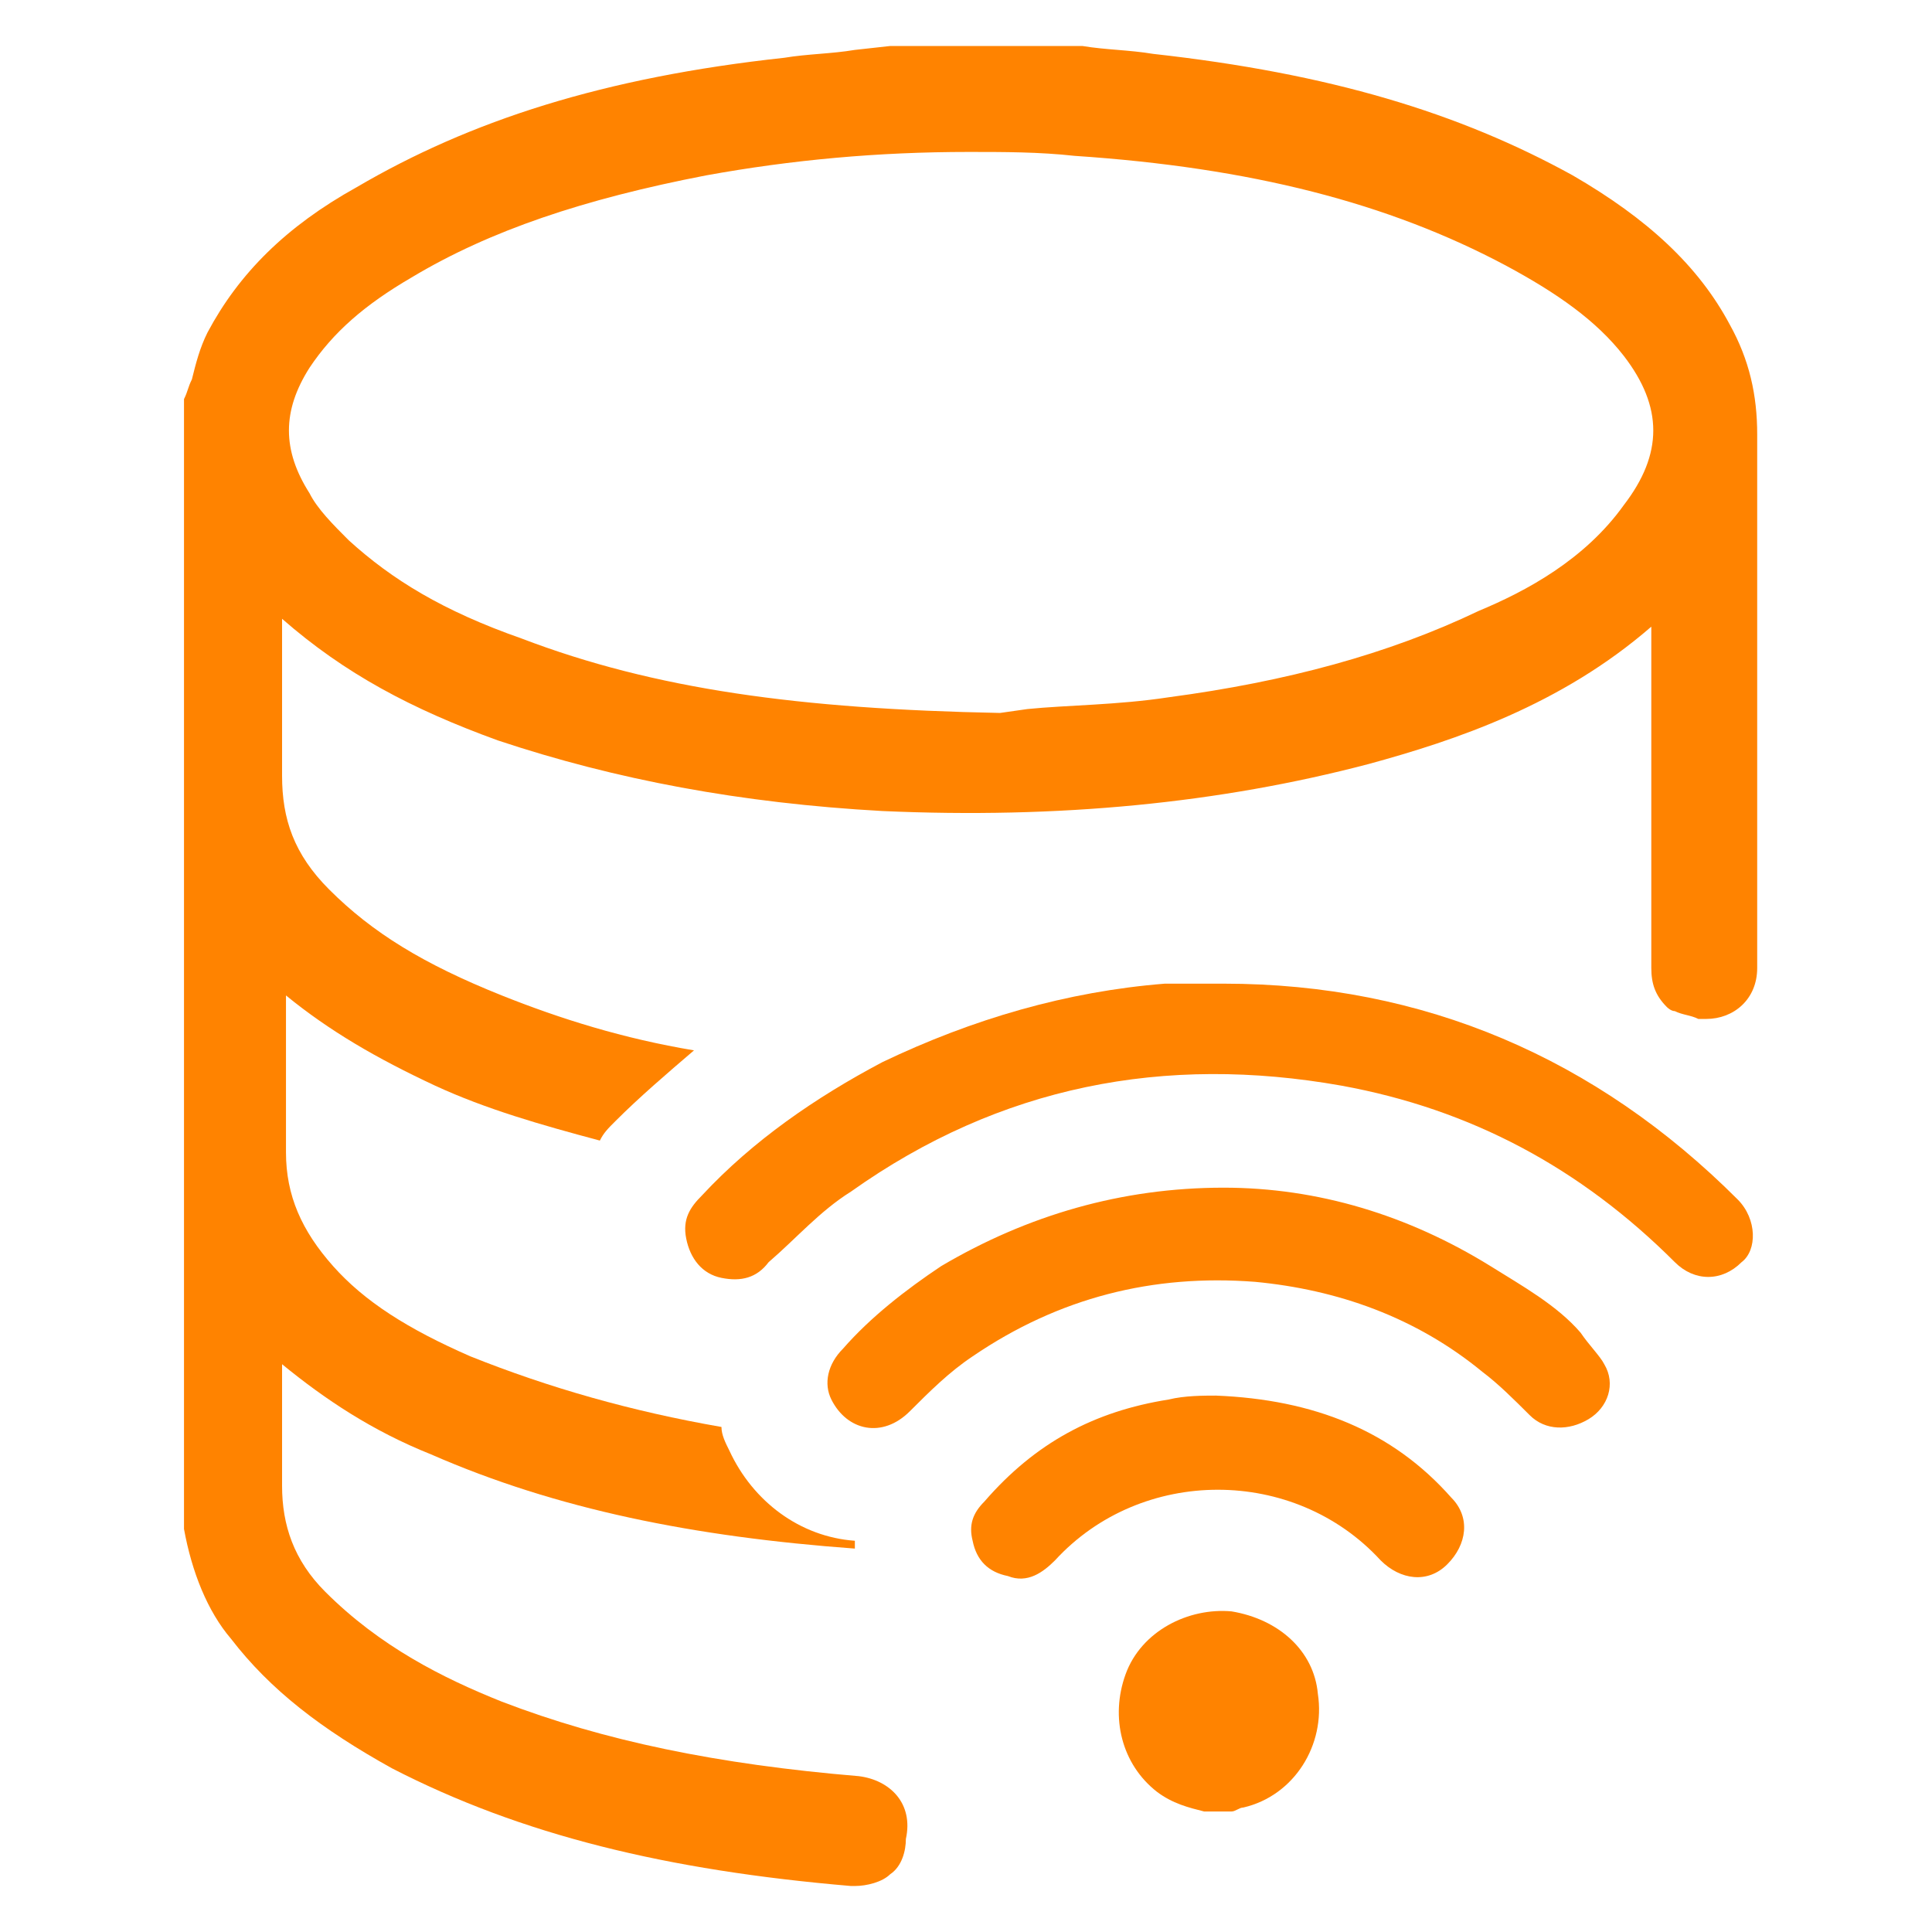
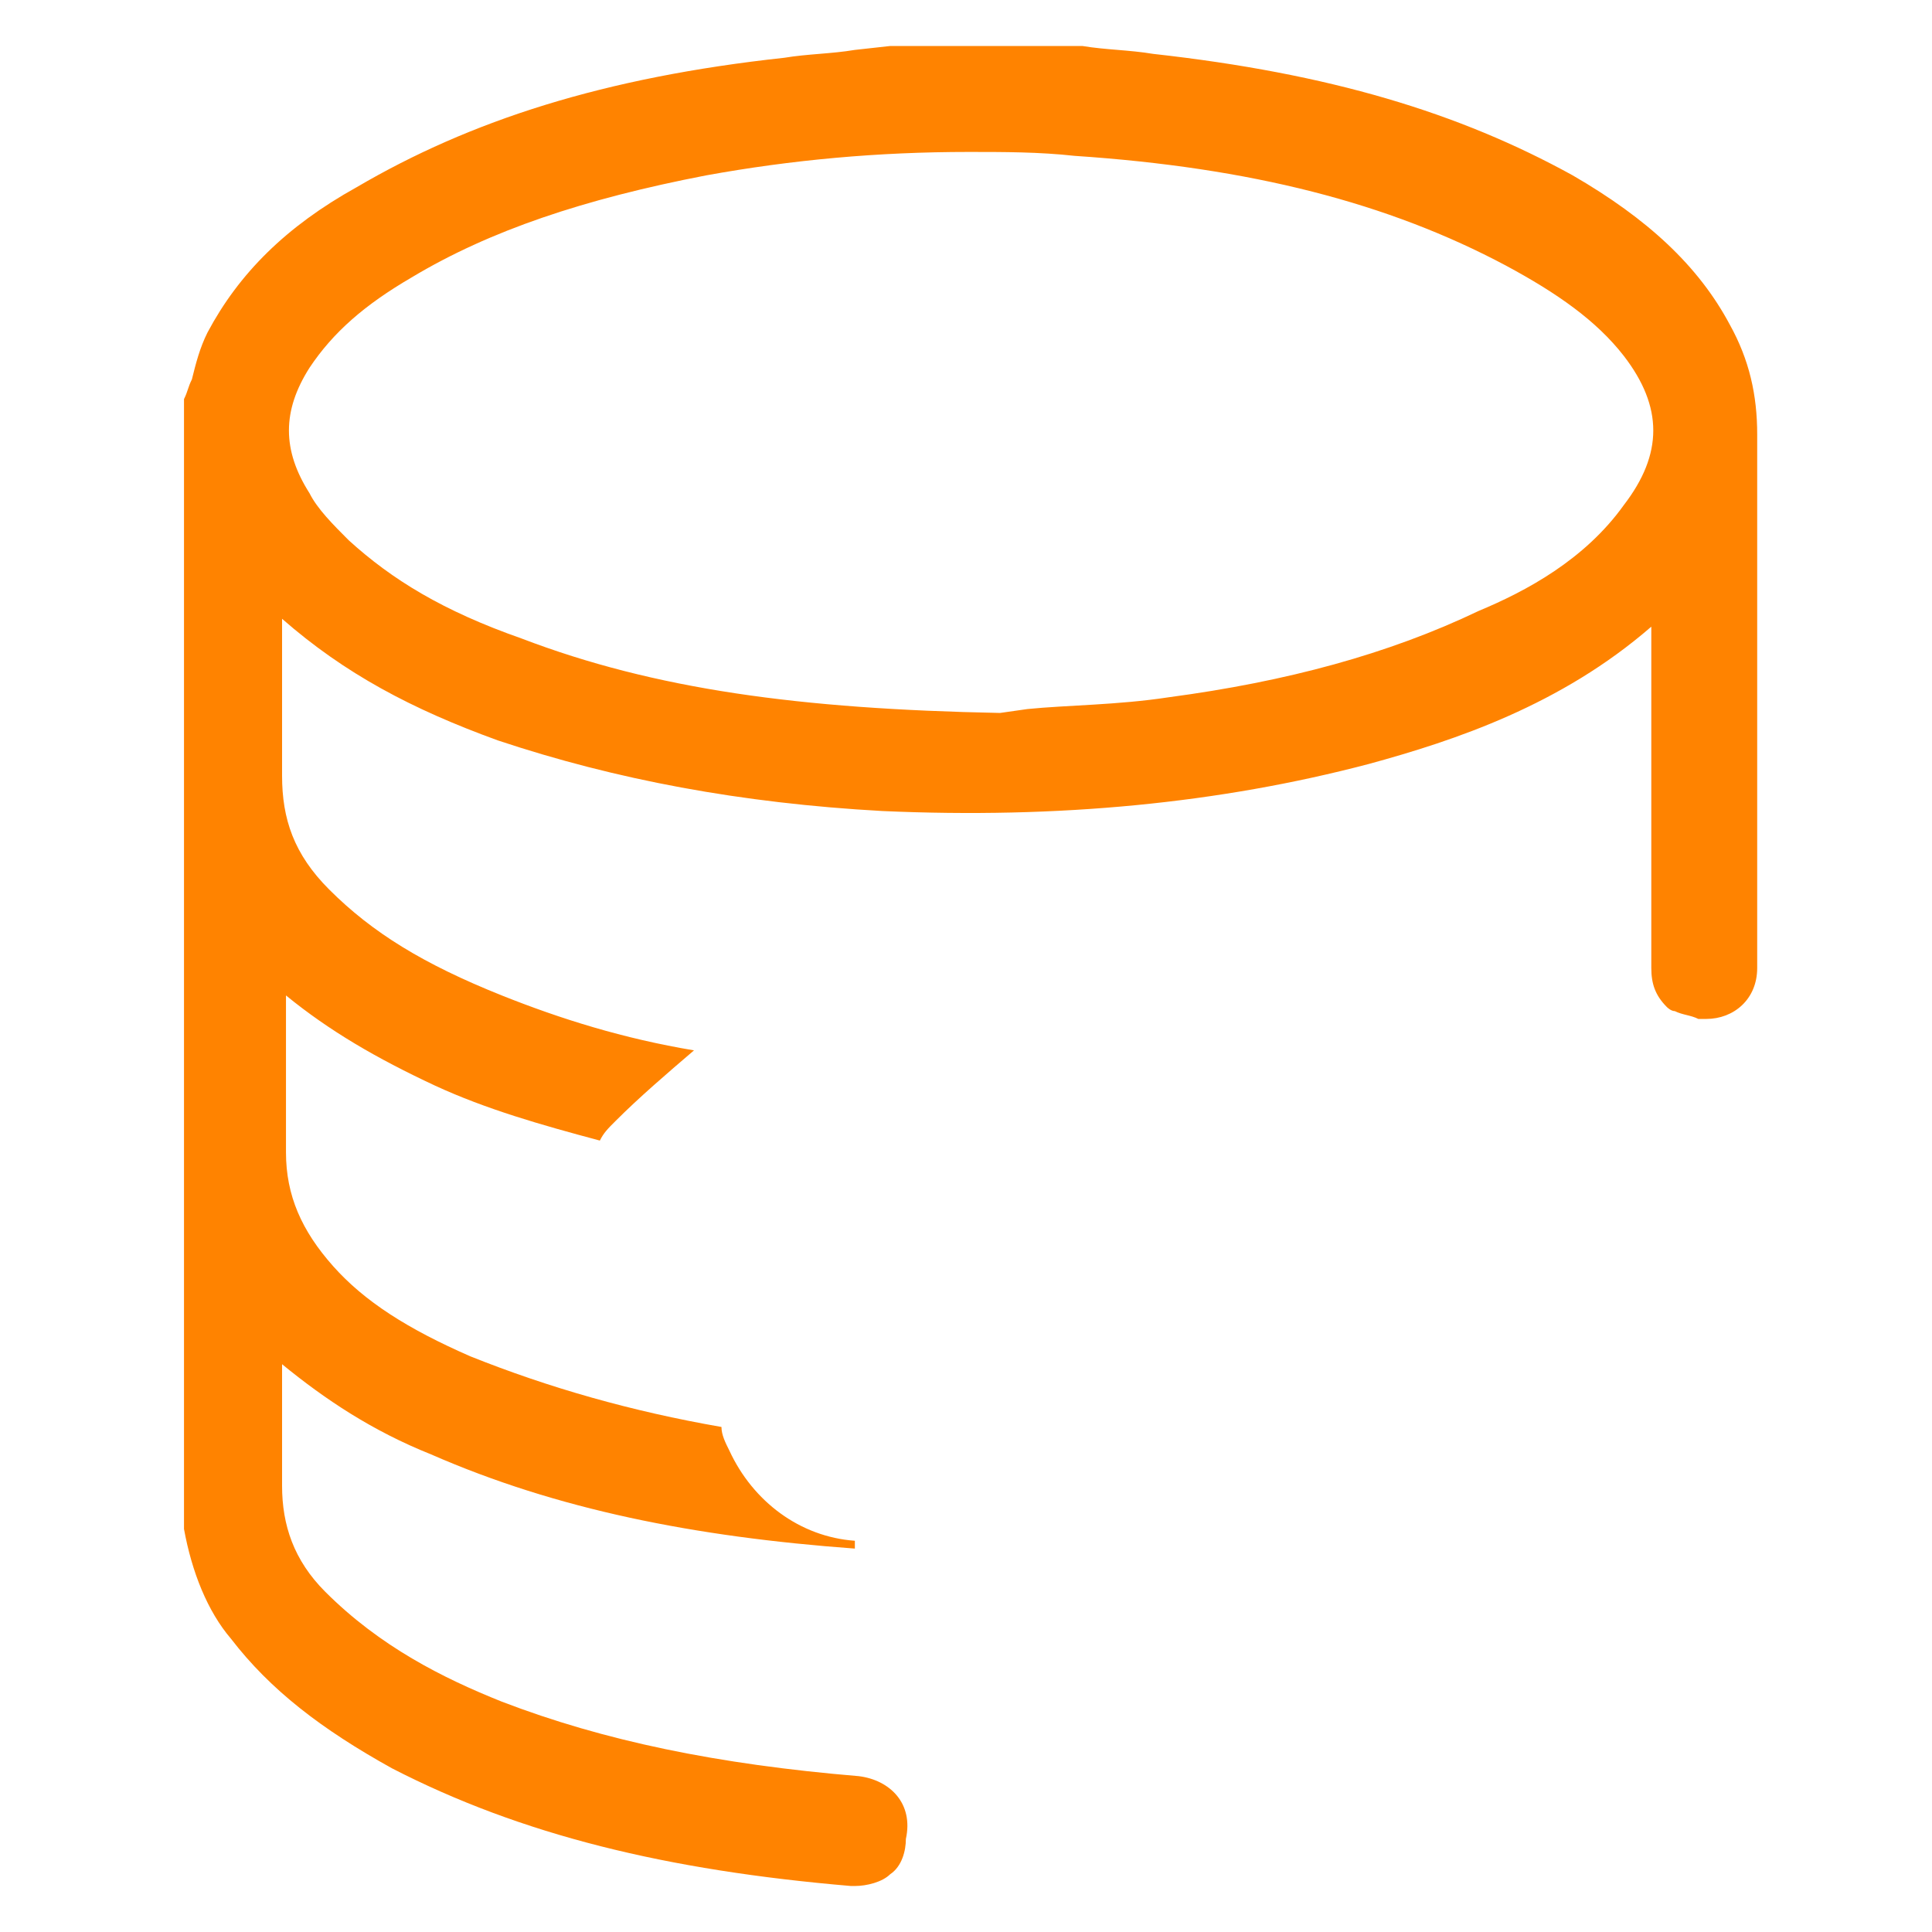
<svg xmlns="http://www.w3.org/2000/svg" width="42" height="42" viewBox="0 0 42 42" fill="none">
  <path d="M18.669 38.612C15.599 38.356 13.126 37.844 10.908 36.992C9.629 36.48 8.264 35.797 7.07 34.603C6.388 33.921 6.132 33.154 6.132 32.301C6.132 31.618 6.132 30.851 6.132 30.168V29.657C7.07 30.424 8.094 31.107 9.373 31.618C12.102 32.812 15.087 33.409 18.584 33.665C18.584 33.58 18.584 33.58 18.584 33.495C17.39 33.409 16.367 32.642 15.855 31.533C15.77 31.363 15.684 31.192 15.684 31.021C13.723 30.68 11.932 30.168 10.226 29.486C8.861 28.889 7.923 28.292 7.241 27.524C6.559 26.757 6.217 25.989 6.217 25.051C6.217 24.284 6.217 23.431 6.217 22.578C6.217 22.237 6.217 21.981 6.217 21.64C7.156 22.407 8.179 23.004 9.458 23.601C10.567 24.113 11.761 24.454 13.04 24.795C13.126 24.625 13.211 24.539 13.382 24.369C13.893 23.857 14.49 23.345 15.087 22.834C13.552 22.578 12.188 22.151 10.908 21.64C9.203 20.957 8.094 20.275 7.156 19.337C6.388 18.569 6.132 17.802 6.132 16.863C6.132 16.011 6.132 15.243 6.132 14.39C6.132 14.049 6.132 13.793 6.132 13.452C7.497 14.646 8.947 15.414 10.823 16.096C13.382 16.949 16.111 17.461 19.181 17.631C23.019 17.802 26.516 17.461 29.757 16.608C31.633 16.096 33.936 15.328 35.898 13.623V14.134C35.898 14.902 35.898 20.275 35.898 21.043C35.898 21.384 35.983 21.64 36.239 21.895C36.239 21.895 36.324 21.981 36.409 21.981C36.58 22.066 36.751 22.066 36.921 22.151C37.006 22.151 37.006 22.151 37.092 22.151C37.689 22.151 38.2 21.725 38.2 21.043C38.2 20.957 38.2 20.872 38.2 20.787C38.2 18.569 38.2 11.746 38.2 9.444C38.2 8.591 38.03 7.823 37.603 7.055C36.921 5.776 35.812 4.753 34.192 3.814C31.719 2.45 28.904 1.597 25.066 1.171C24.554 1.085 24.043 1.085 23.531 1L22.763 1H19.352L18.584 1.085C18.073 1.171 17.561 1.171 17.049 1.256C13.126 1.682 10.226 2.62 7.753 4.07C6.217 4.923 5.194 5.947 4.512 7.226C4.341 7.567 4.256 7.908 4.171 8.249C4.085 8.42 4.085 8.505 4 8.676V8.761V33.239C4.171 34.177 4.512 35.03 5.023 35.627C5.876 36.736 6.985 37.589 8.52 38.441C11.335 39.891 14.49 40.659 18.499 41H18.584C18.84 41 19.181 40.915 19.352 40.744C19.608 40.574 19.693 40.232 19.693 39.977C19.863 39.209 19.352 38.697 18.669 38.612ZM6.729 7.994C7.241 7.226 7.923 6.629 8.947 6.032C10.652 5.009 12.699 4.326 15.343 3.814C17.22 3.473 19.096 3.303 21.058 3.303C21.825 3.303 22.593 3.303 23.36 3.388C27.198 3.644 30.183 4.412 32.742 5.776C33.851 6.373 34.704 6.97 35.301 7.738C36.154 8.846 36.154 9.87 35.301 10.979C34.448 12.173 33.168 12.855 32.145 13.281C30.183 14.22 27.966 14.817 25.407 15.158C24.299 15.328 23.19 15.328 22.337 15.414L21.74 15.499C17.39 15.414 14.235 14.987 11.335 13.879C9.629 13.281 8.52 12.599 7.582 11.746C7.241 11.405 6.9 11.064 6.729 10.723C6.132 9.785 6.132 8.932 6.729 7.994Z" fill="#FF8300" />
-   <path d="M26.773 35.03C25.834 34.945 24.811 35.456 24.47 36.395C24.129 37.333 24.385 38.356 25.152 38.953C25.493 39.209 25.834 39.294 26.176 39.38H26.773C26.858 39.38 26.943 39.294 27.029 39.294C28.137 39.038 28.82 37.93 28.649 36.821C28.564 35.883 27.796 35.2 26.773 35.03ZM37.775 26.075C34.705 23.004 30.952 21.384 26.602 21.384C26.346 21.384 26.005 21.384 25.749 21.384C25.579 21.384 25.493 21.384 25.323 21.384C23.191 21.554 21.144 22.151 19.182 23.09C17.732 23.857 16.368 24.795 15.259 25.989C15.003 26.245 14.832 26.501 14.918 26.927C15.003 27.354 15.259 27.695 15.685 27.78C16.112 27.866 16.453 27.78 16.709 27.439C17.306 26.927 17.817 26.331 18.5 25.904C21.741 23.601 25.323 22.919 29.161 23.601C31.975 24.113 34.363 25.392 36.41 27.439C36.837 27.866 37.434 27.866 37.86 27.439C38.201 27.183 38.201 26.501 37.775 26.075ZM34.363 28.974C33.852 28.377 33.084 27.951 32.402 27.524C30.611 26.416 28.649 25.819 26.602 25.819C24.385 25.819 22.338 26.416 20.461 27.524C19.694 28.036 18.926 28.633 18.329 29.316C17.988 29.657 17.903 30.083 18.073 30.424C18.415 31.107 19.182 31.277 19.779 30.68C20.206 30.254 20.632 29.827 21.144 29.486C23.02 28.207 25.067 27.695 27.284 27.866C29.076 28.036 30.781 28.633 32.231 29.827C32.572 30.083 32.913 30.424 33.255 30.765C33.596 31.107 34.108 31.107 34.534 30.851C34.96 30.595 35.131 30.083 34.875 29.657C34.79 29.486 34.534 29.23 34.363 28.974ZM26.432 30.339C26.176 30.339 25.749 30.339 25.408 30.424C23.788 30.68 22.508 31.363 21.4 32.642C21.144 32.898 21.058 33.154 21.144 33.495C21.229 33.921 21.485 34.177 21.911 34.262C22.338 34.433 22.679 34.177 22.935 33.921C24.811 31.874 28.137 31.874 30.014 33.921C30.44 34.347 31.037 34.433 31.463 34.006C31.89 33.58 31.975 32.983 31.549 32.556C30.27 31.107 28.564 30.424 26.432 30.339Z" fill="#FF8300" />
</svg>